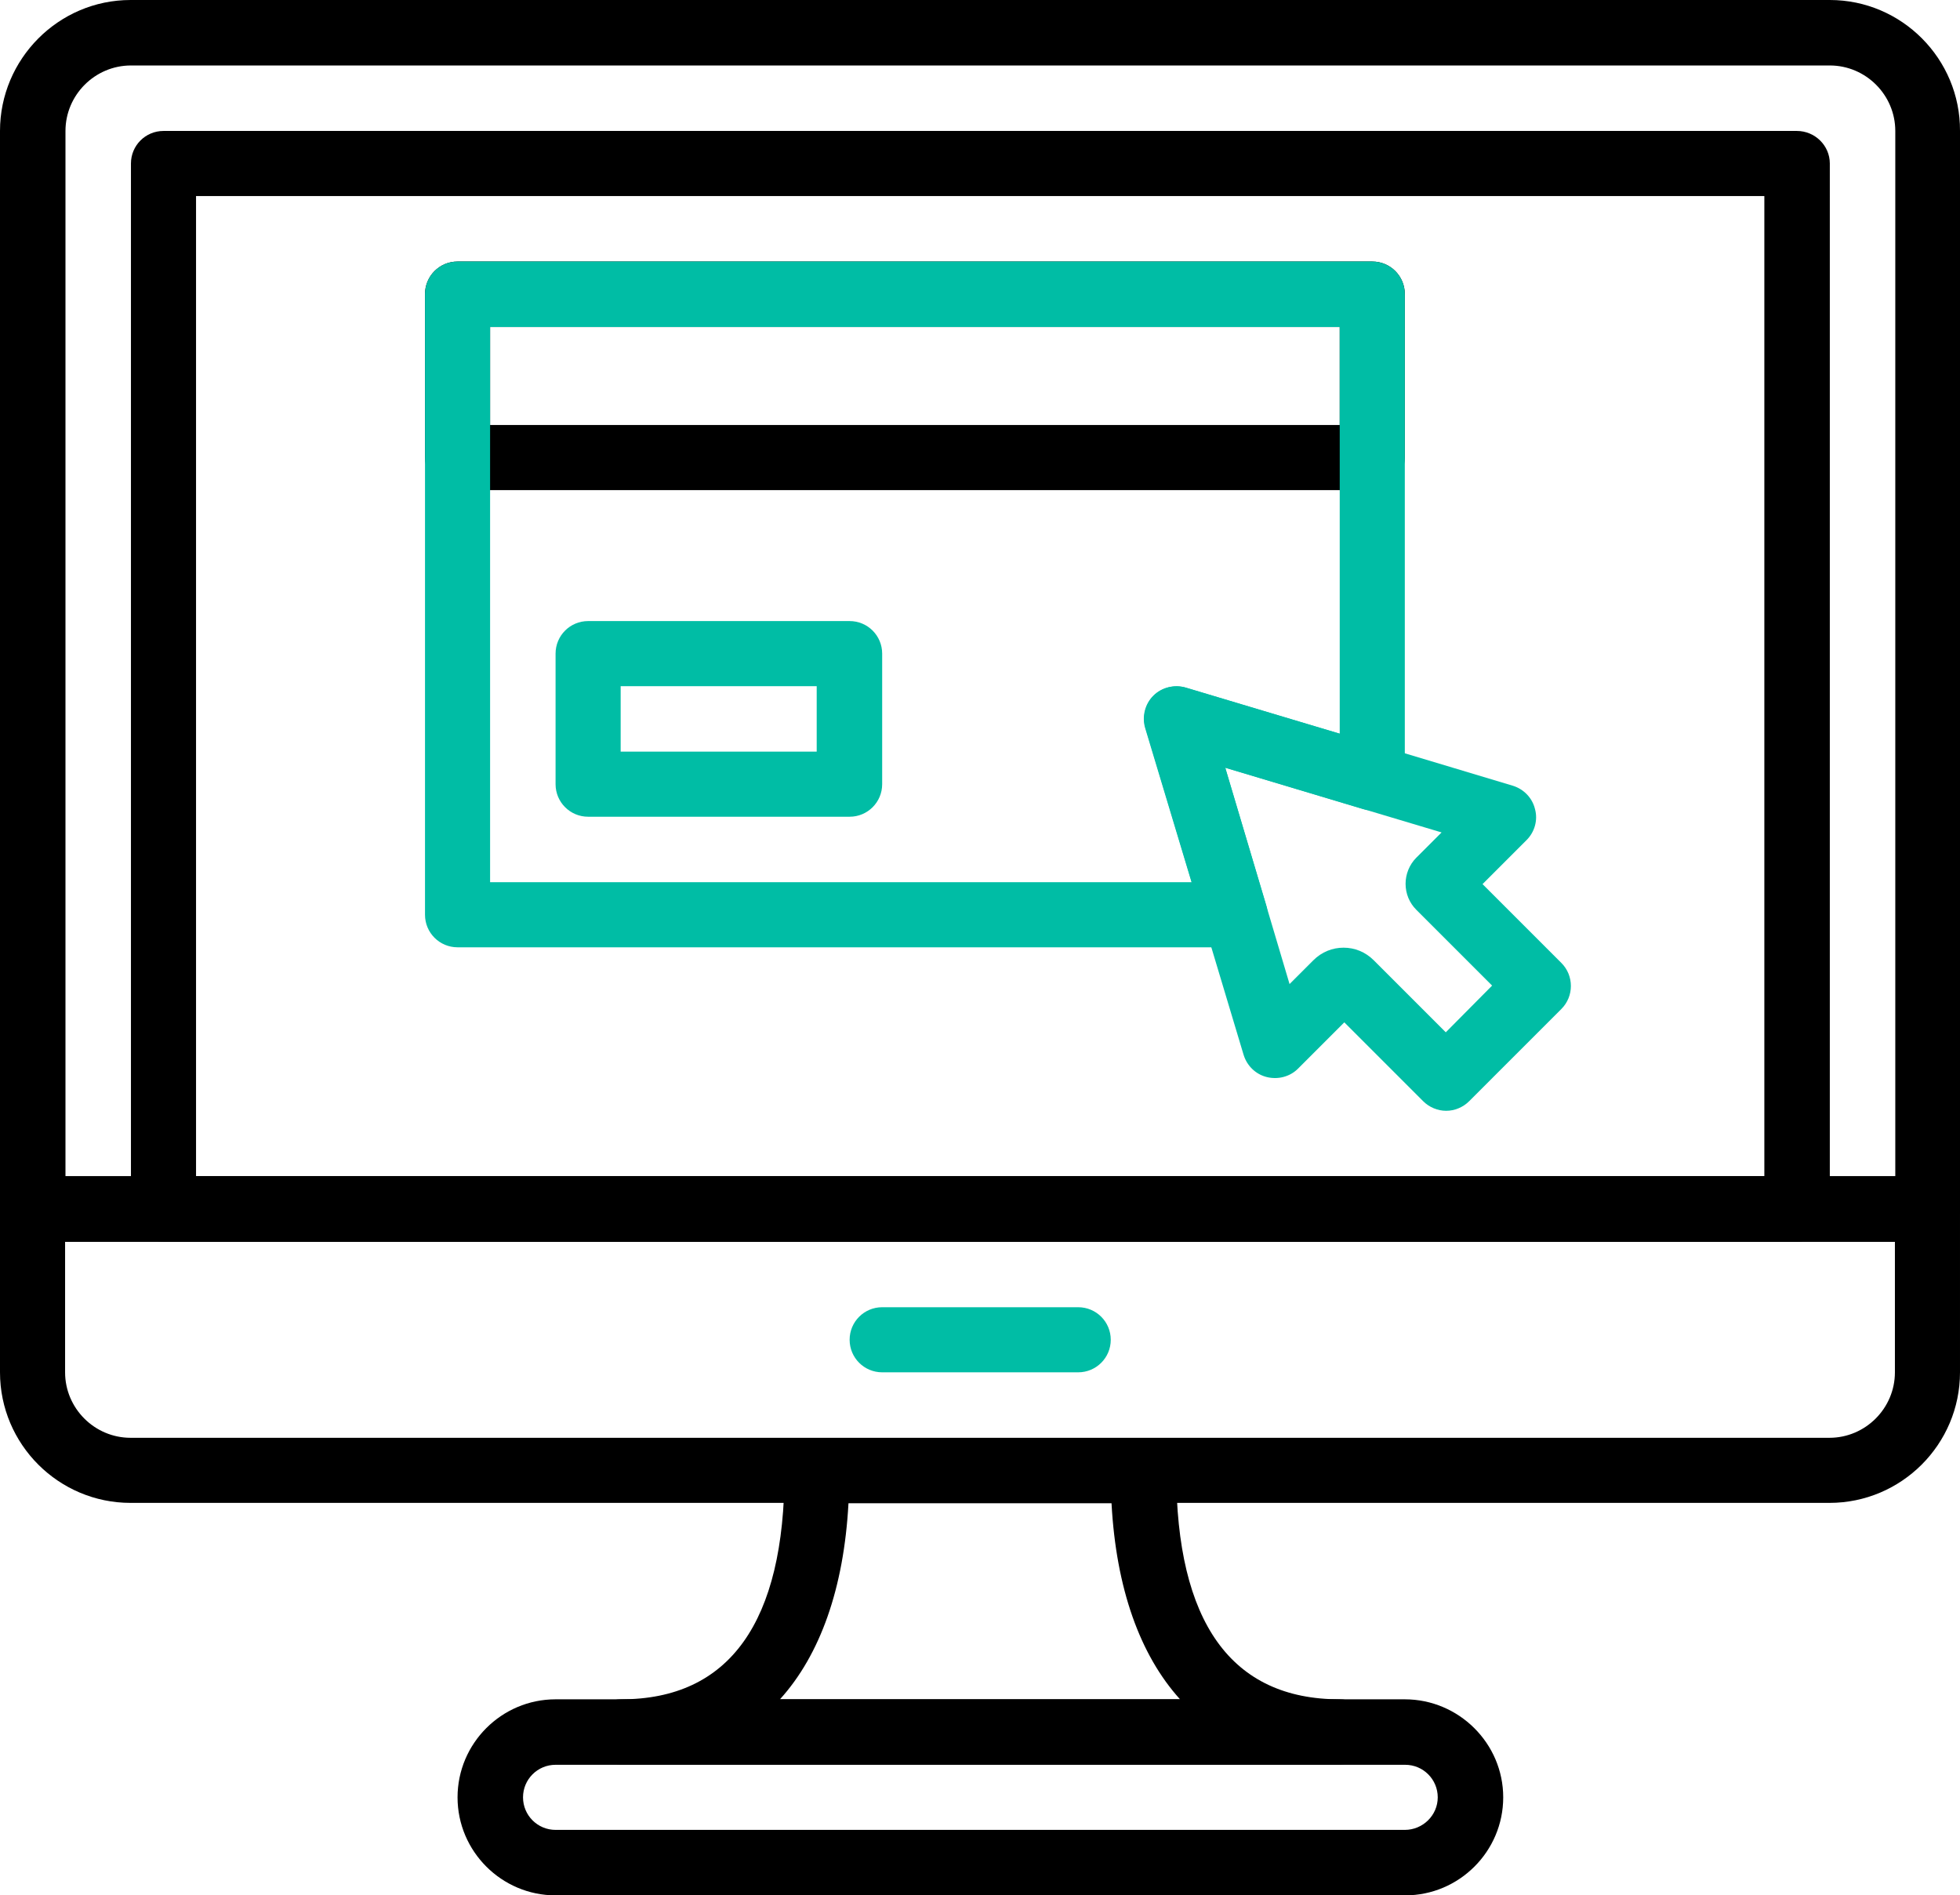
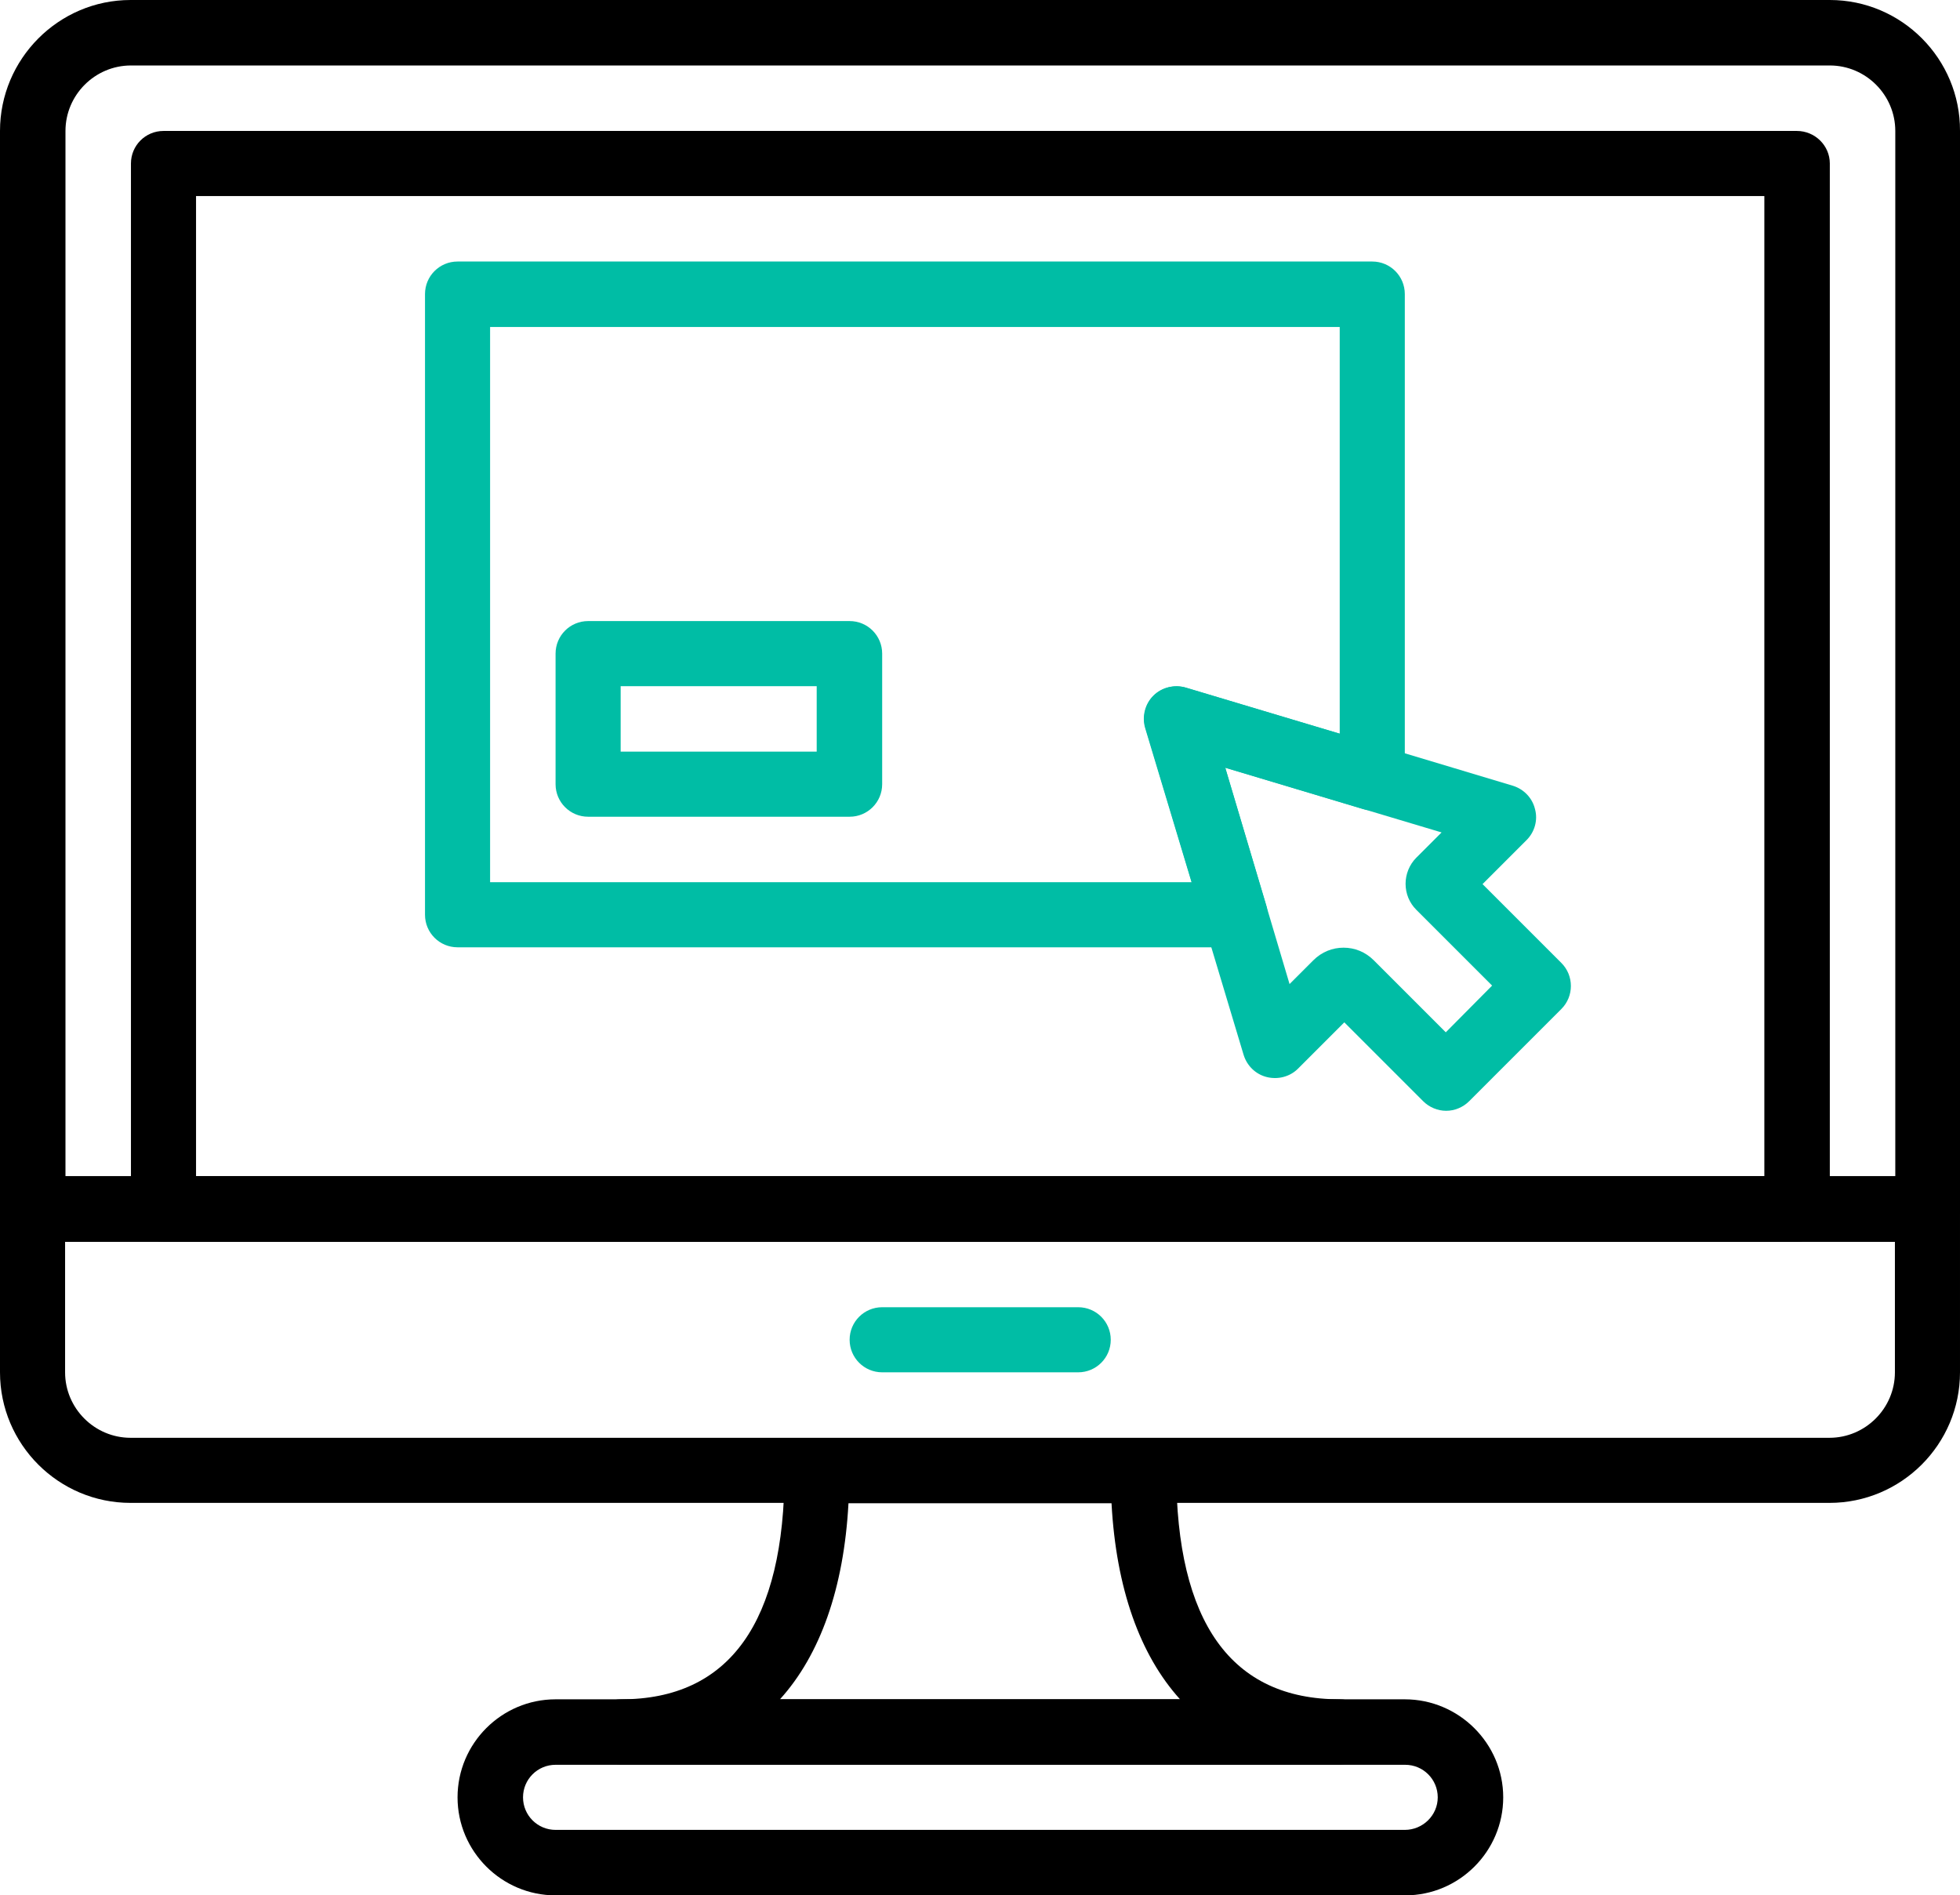
<svg xmlns="http://www.w3.org/2000/svg" version="1.1" id="Capa_1" x="0px" y="0px" viewBox="0 0 511.9 495" style="enable-background:new 0 0 511.9 495;" xml:space="preserve">
  <style type="text/css">
	.st0{fill:#00BDA5;}
</style>
  <g>
    <g>
      <path d="M477.9,0H34.1C15.3,0,0,15.4,0,34.2v281.6c0,4.7,3.8,8.5,8.5,8.5h494.9c4.7,0,8.5-3.8,8.5-8.5V34.2    C512,15.4,496.7,0,477.9,0z M494.9,307.2H17.1v-273c0-9.4,7.7-17.1,17.1-17.1h443.7c9.4,0,17.1,7.7,17.1,17.1v273H494.9z" />
    </g>
  </g>
  <g>
    <g>
      <path d="M503.5,307.2H8.5c-4.7,0-8.5,3.8-8.5,8.5v42.7c0,18.8,15.3,34.1,34.1,34.1h443.7c18.8,0,34.1-15.3,34.1-34.1v-42.7    C512,311.1,508.2,307.2,503.5,307.2z M494.9,358.4c0,9.4-7.7,17.1-17.1,17.1H34.1c-9.4,0-17.1-7.7-17.1-17.1v-34.1h477.9V358.4    L494.9,358.4z" />
    </g>
  </g>
  <g>
    <g>
      <path class="st0" d="M281.6,341.4h-51.2c-4.7,0-8.5,3.8-8.5,8.5s3.8,8.5,8.5,8.5h51.2c4.7,0,8.5-3.8,8.5-8.5    S286.3,341.4,281.6,341.4z" />
    </g>
  </g>
  <g>
    <g>
      <path d="M469.3,34.2H42.7c-4.7,0-8.5,3.8-8.5,8.5v273.1c0,4.7,3.8,8.5,8.5,8.5h426.7c4.7,0,8.5-3.8,8.5-8.5V42.7    C477.9,38,474,34.2,469.3,34.2z M460.8,307.2H51.2v-256h409.6L460.8,307.2L460.8,307.2z" />
    </g>
  </g>
  <g>
    <g>
      <path d="M366.9,443.8H145.1c-14.1,0-25.6,11.5-25.6,25.6S131,495,145.1,495H367c14.1,0,25.6-11.5,25.6-25.6S381,443.8,366.9,443.8    z M366.9,477.9H145.1c-4.7,0-8.5-3.8-8.5-8.5s3.8-8.5,8.5-8.5H367c4.7,0,8.5,3.8,8.5,8.5S371.6,477.9,366.9,477.9z" />
    </g>
  </g>
  <g>
    <g>
      <path d="M349.9,443.8c-28.3,0-42.7-20.1-42.7-59.7c0-4.7-3.8-8.5-8.5-8.5h-85.3c-4.7,0-8.5,3.8-8.5,8.5    c0,39.6-14.4,59.7-42.7,59.7c-4.7,0-8.5,3.8-8.5,8.5s3.8,8.5,8.5,8.5h187.7c4.7,0,8.5-3.8,8.5-8.5S354.6,443.8,349.9,443.8z     M203.7,443.8c10.5-11.6,16.7-29,17.9-51.2h68.7c1.2,22.2,7.4,39.6,17.9,51.2H203.7z" />
    </g>
  </g>
  <g>
    <g>
      <path class="st0" d="M407.8,251.5l-20.6-20.6l11.5-11.5c2.1-2.1,3-5.2,2.2-8.1c-0.7-2.9-2.9-5.2-5.8-6.1l-85.3-25.6    c-3-0.9-6.3-0.1-8.5,2.1c-2.2,2.2-3,5.5-2.1,8.5l25.6,85.3c0.9,2.9,3.2,5.1,6.1,5.8c2.9,0.7,6-0.1,8.1-2.2l12.1-12.1l20.6,20.6    c1.6,1.6,3.8,2.5,6,2.5s4.4-0.9,6-2.5l24.1-24.1C411.1,260.2,411.1,254.8,407.8,251.5z M377.6,269.6l-18.8-18.8    c-2.2-2.2-5-3.3-7.9-3.3s-5.7,1.1-7.9,3.3l-6.2,6.2L320,200.5l56.5,16.9l-6.6,6.6c-1.8,1.8-2.8,4.3-2.8,6.8c0,2.6,1,5,2.8,6.8    l19.8,19.8L377.6,269.6z" />
    </g>
  </g>
  <g>
    <g>
-       <path d="M358.4,68.3H119.5c-4.7,0-8.5,3.8-8.5,8.5v42.7c0,4.7,3.8,8.5,8.5,8.5h238.9c4.7,0,8.5-3.8,8.5-8.5V76.8    C366.9,72.1,363.1,68.3,358.4,68.3z M349.9,111H128V85.4h221.9V111z" />
-     </g>
+       </g>
  </g>
  <g>
    <g>
      <path class="st0" d="M221.9,162.2h-68.3c-4.7,0-8.5,3.8-8.5,8.5v34.1c0,4.7,3.8,8.5,8.5,8.5h68.3c4.7,0,8.5-3.8,8.5-8.5v-34.1    C230.4,166,226.6,162.2,221.9,162.2z M213.3,196.3h-51.2v-17.1h51.2V196.3z" />
    </g>
  </g>
  <g>
    <g>
      <path class="st0" d="M358.4,68.3H119.5c-4.7,0-8.5,3.8-8.5,8.5v162.1c0,4.7,3.8,8.5,8.5,8.5h203.1c2.7,0,5.2-1.3,6.8-3.4    c1.6-2.2,2.1-5,1.3-7.6L320,200.5l36,10.8c2.6,0.8,5.4,0.3,7.5-1.3c2.2-1.6,3.4-4.1,3.4-6.8V76.8    C366.9,72.1,363.1,68.3,358.4,68.3z M349.9,191.6l-40.2-12c-3-0.9-6.3-0.1-8.5,2.1c-2.2,2.2-3,5.5-2.1,8.5l12.1,40.2H128v-145    h221.9V191.6z" />
    </g>
  </g>
</svg>